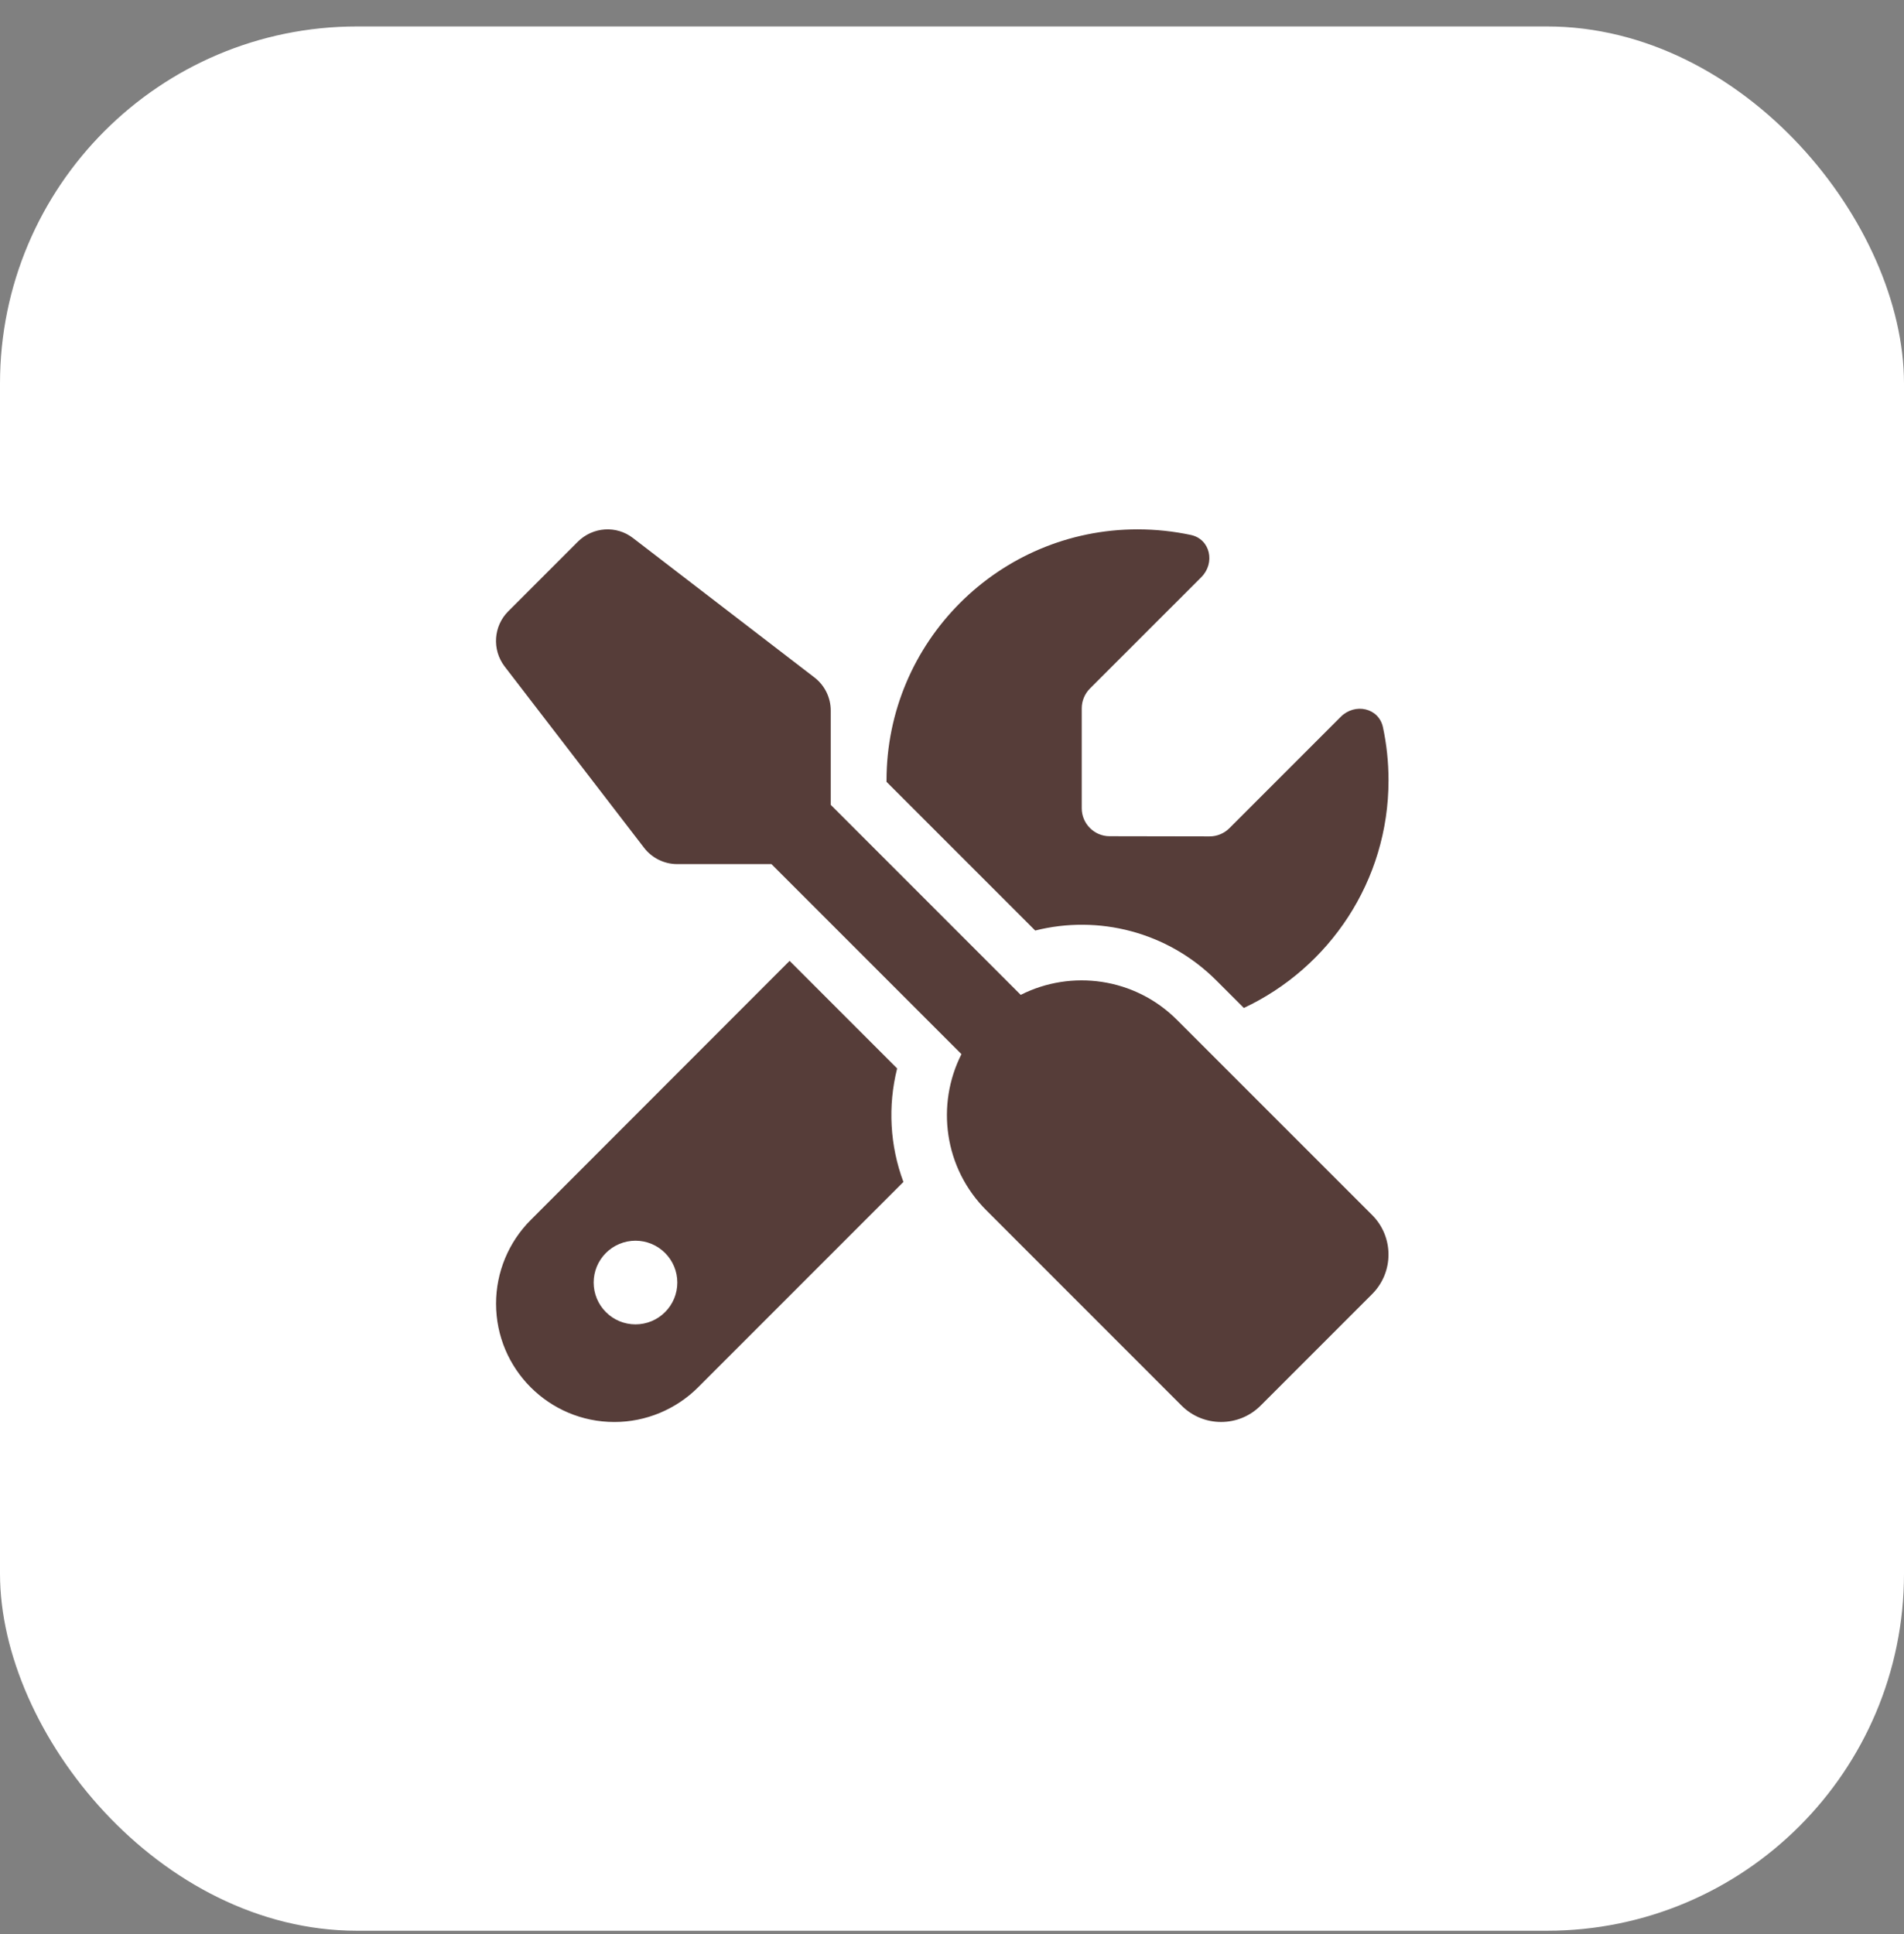
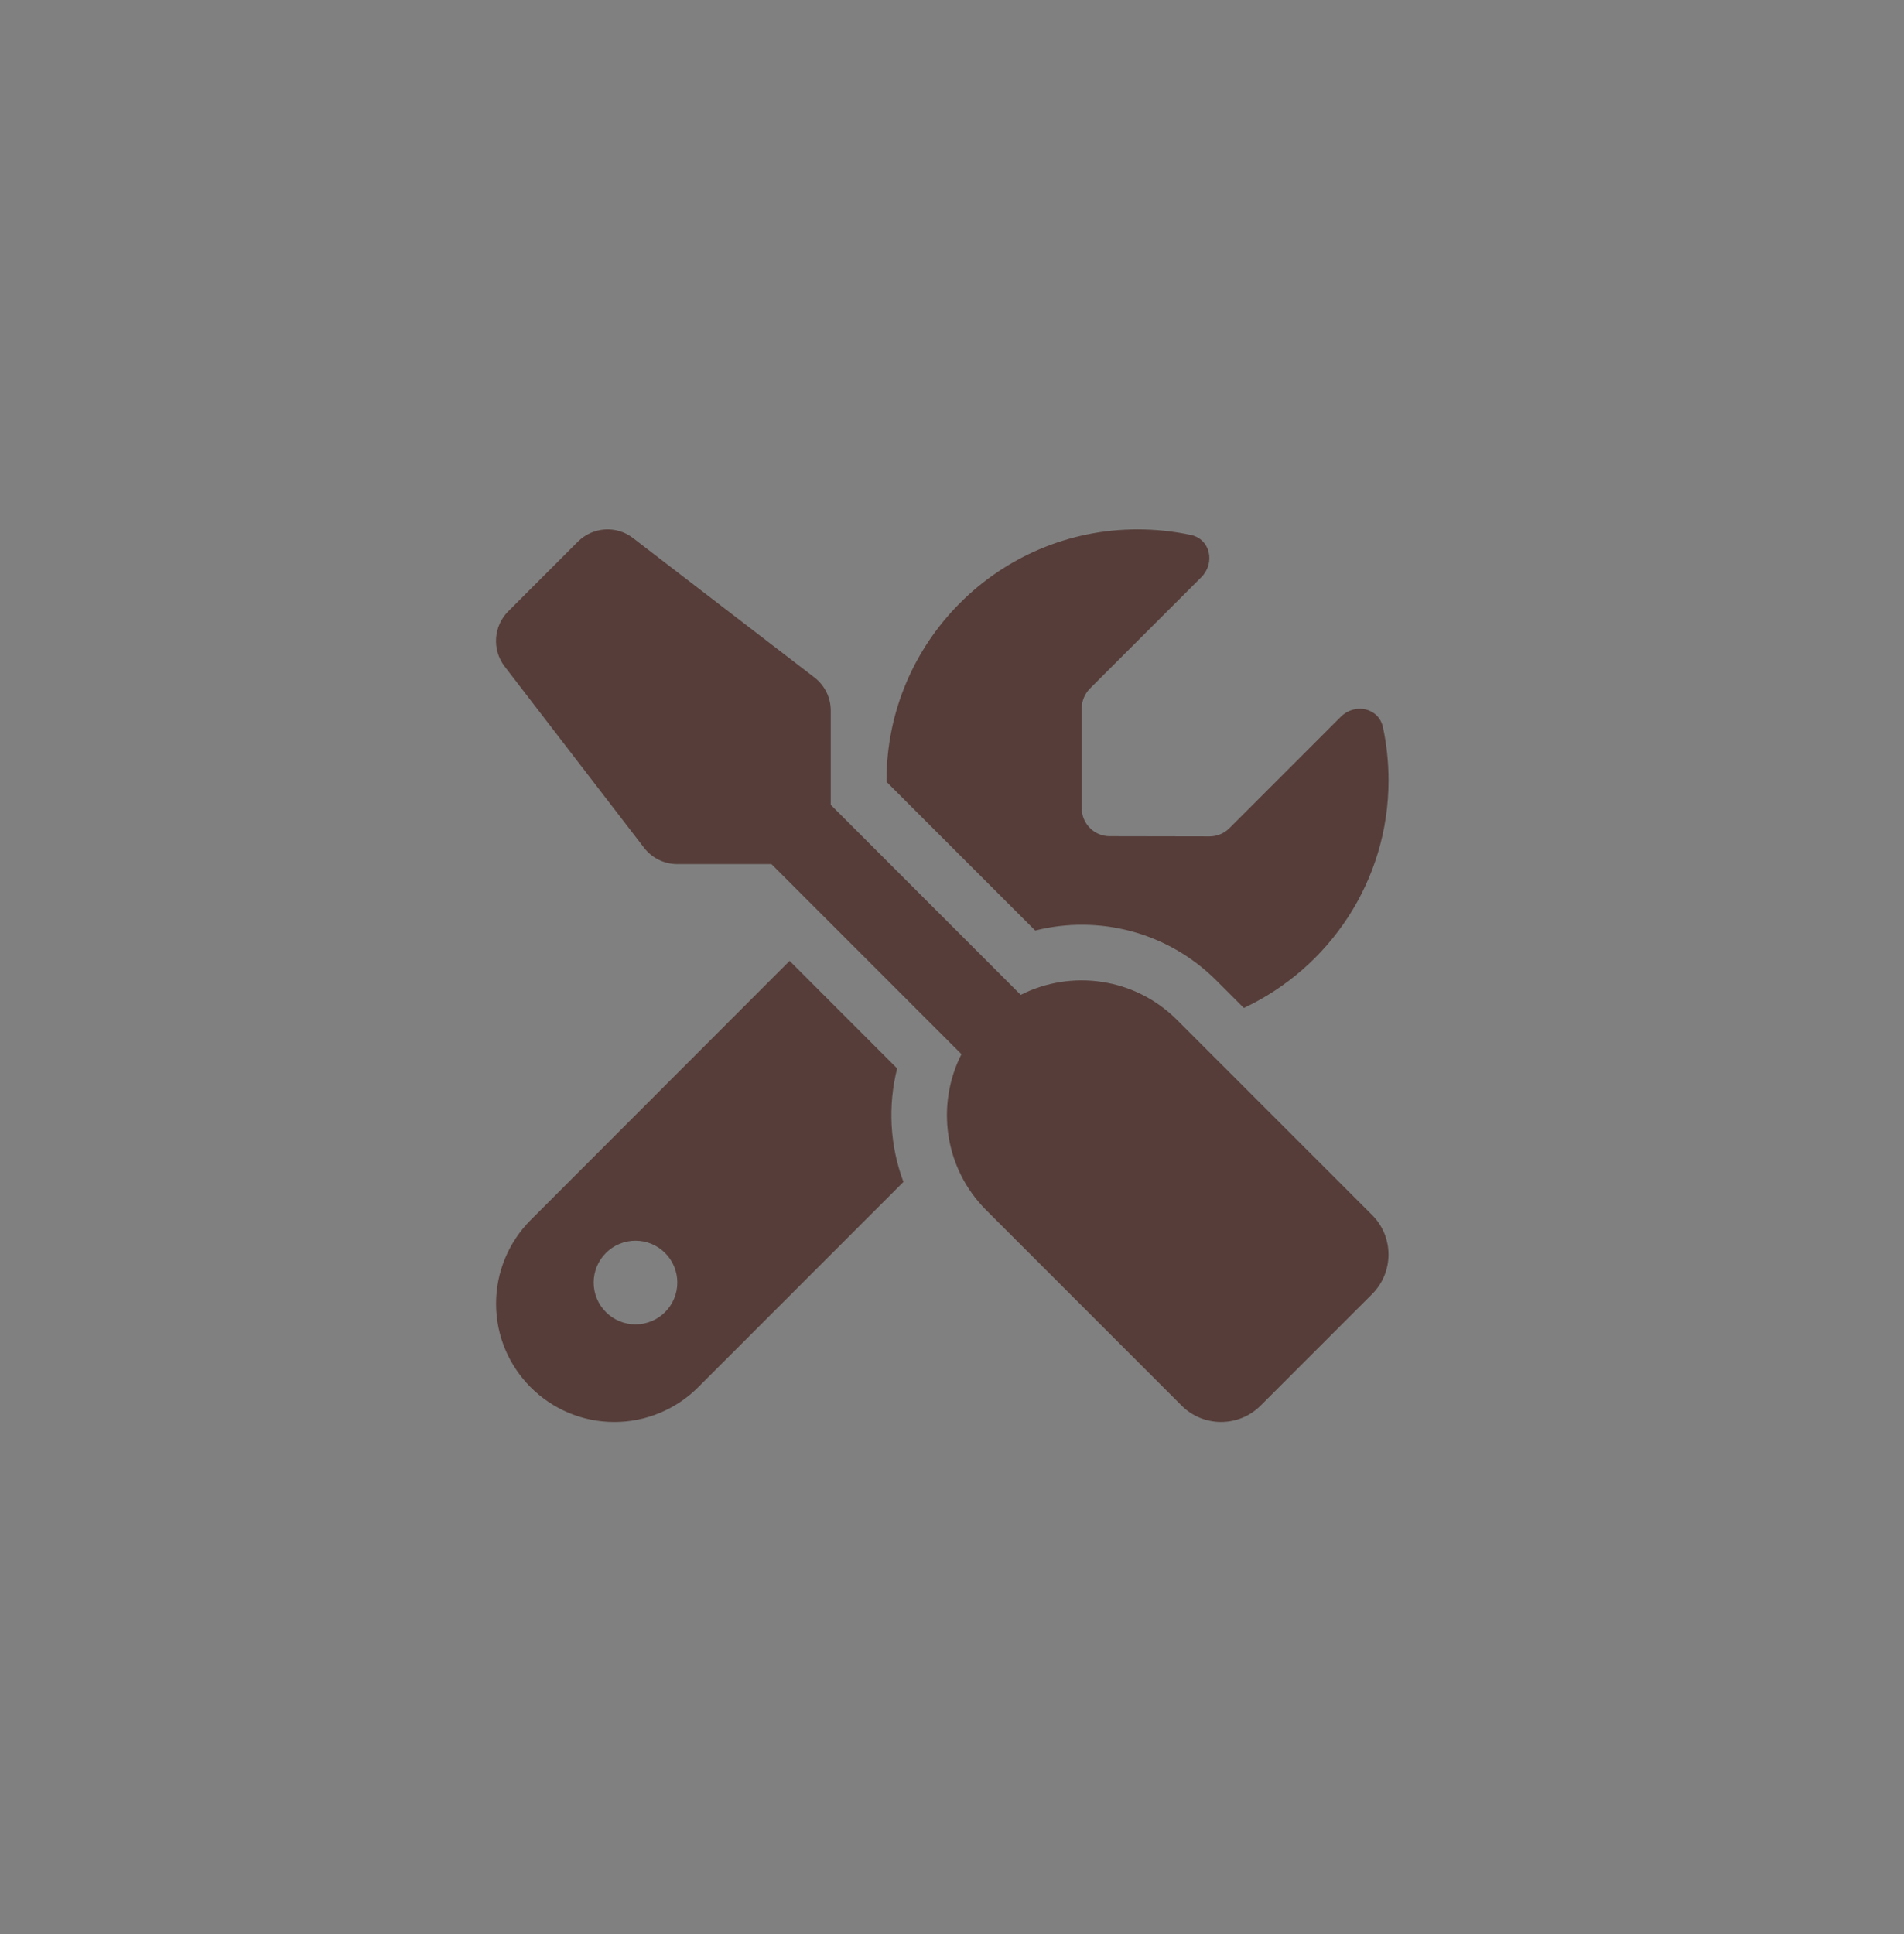
<svg xmlns="http://www.w3.org/2000/svg" width="64" height="65" viewBox="0 0 64 65" fill="none">
  <rect x="0" y="0" width="64" height="65" fill="#808080" stroke="none" />
-   <rect y="0.889" width="64" height="64" rx="12" fill="white" />
  <g clip-path="url(#clip0_458_12835)">
    <path d="M21.279 18.084C20.722 17.651 19.931 17.704 19.427 18.202L17.084 20.545C16.586 21.043 16.533 21.834 16.961 22.397L21.648 28.491C21.912 28.836 22.328 29.041 22.761 29.041H25.931L32.318 35.428C31.457 37.127 31.732 39.26 33.156 40.678L39.718 47.241C40.451 47.973 41.64 47.973 42.373 47.241L46.123 43.491C46.855 42.758 46.855 41.569 46.123 40.836L39.56 34.274C38.142 32.856 36.01 32.575 34.31 33.436L27.924 27.049V23.879C27.924 23.44 27.718 23.03 27.373 22.766L21.279 18.084ZM17.84 41.001C17.095 41.745 16.674 42.758 16.674 43.813C16.674 46.01 18.455 47.791 20.652 47.791C21.707 47.791 22.72 47.37 23.465 46.626L30.367 39.723C29.91 38.498 29.84 37.168 30.156 35.909L26.541 32.293L17.84 41.001ZM46.673 26.229C46.673 25.614 46.609 25.016 46.486 24.442C46.345 23.786 45.543 23.616 45.068 24.09L41.324 27.834C41.148 28.01 40.908 28.11 40.662 28.11L37.298 28.104C36.783 28.104 36.361 27.682 36.361 27.166V23.803C36.361 23.557 36.461 23.317 36.636 23.141L40.381 19.397C40.855 18.922 40.685 18.12 40.029 17.979C39.449 17.856 38.851 17.791 38.236 17.791C33.578 17.791 29.799 21.571 29.799 26.229V26.276L34.797 31.274C36.906 30.741 39.238 31.303 40.89 32.956L41.81 33.876C44.681 32.528 46.673 29.61 46.673 26.229ZM19.955 43.104C19.955 42.731 20.103 42.373 20.367 42.11C20.63 41.846 20.988 41.698 21.361 41.698C21.734 41.698 22.092 41.846 22.355 42.11C22.619 42.373 22.767 42.731 22.767 43.104C22.767 43.477 22.619 43.835 22.355 44.098C22.092 44.362 21.734 44.51 21.361 44.51C20.988 44.51 20.63 44.362 20.367 44.098C20.103 43.835 19.955 43.477 19.955 43.104Z" fill="#563D39" />
  </g>
  <defs>
    <clipPath id="clip0_458_12835">
      <rect width="30" height="30" fill="white" transform="translate(16.672 17.791)" />
    </clipPath>
  </defs>
</svg>